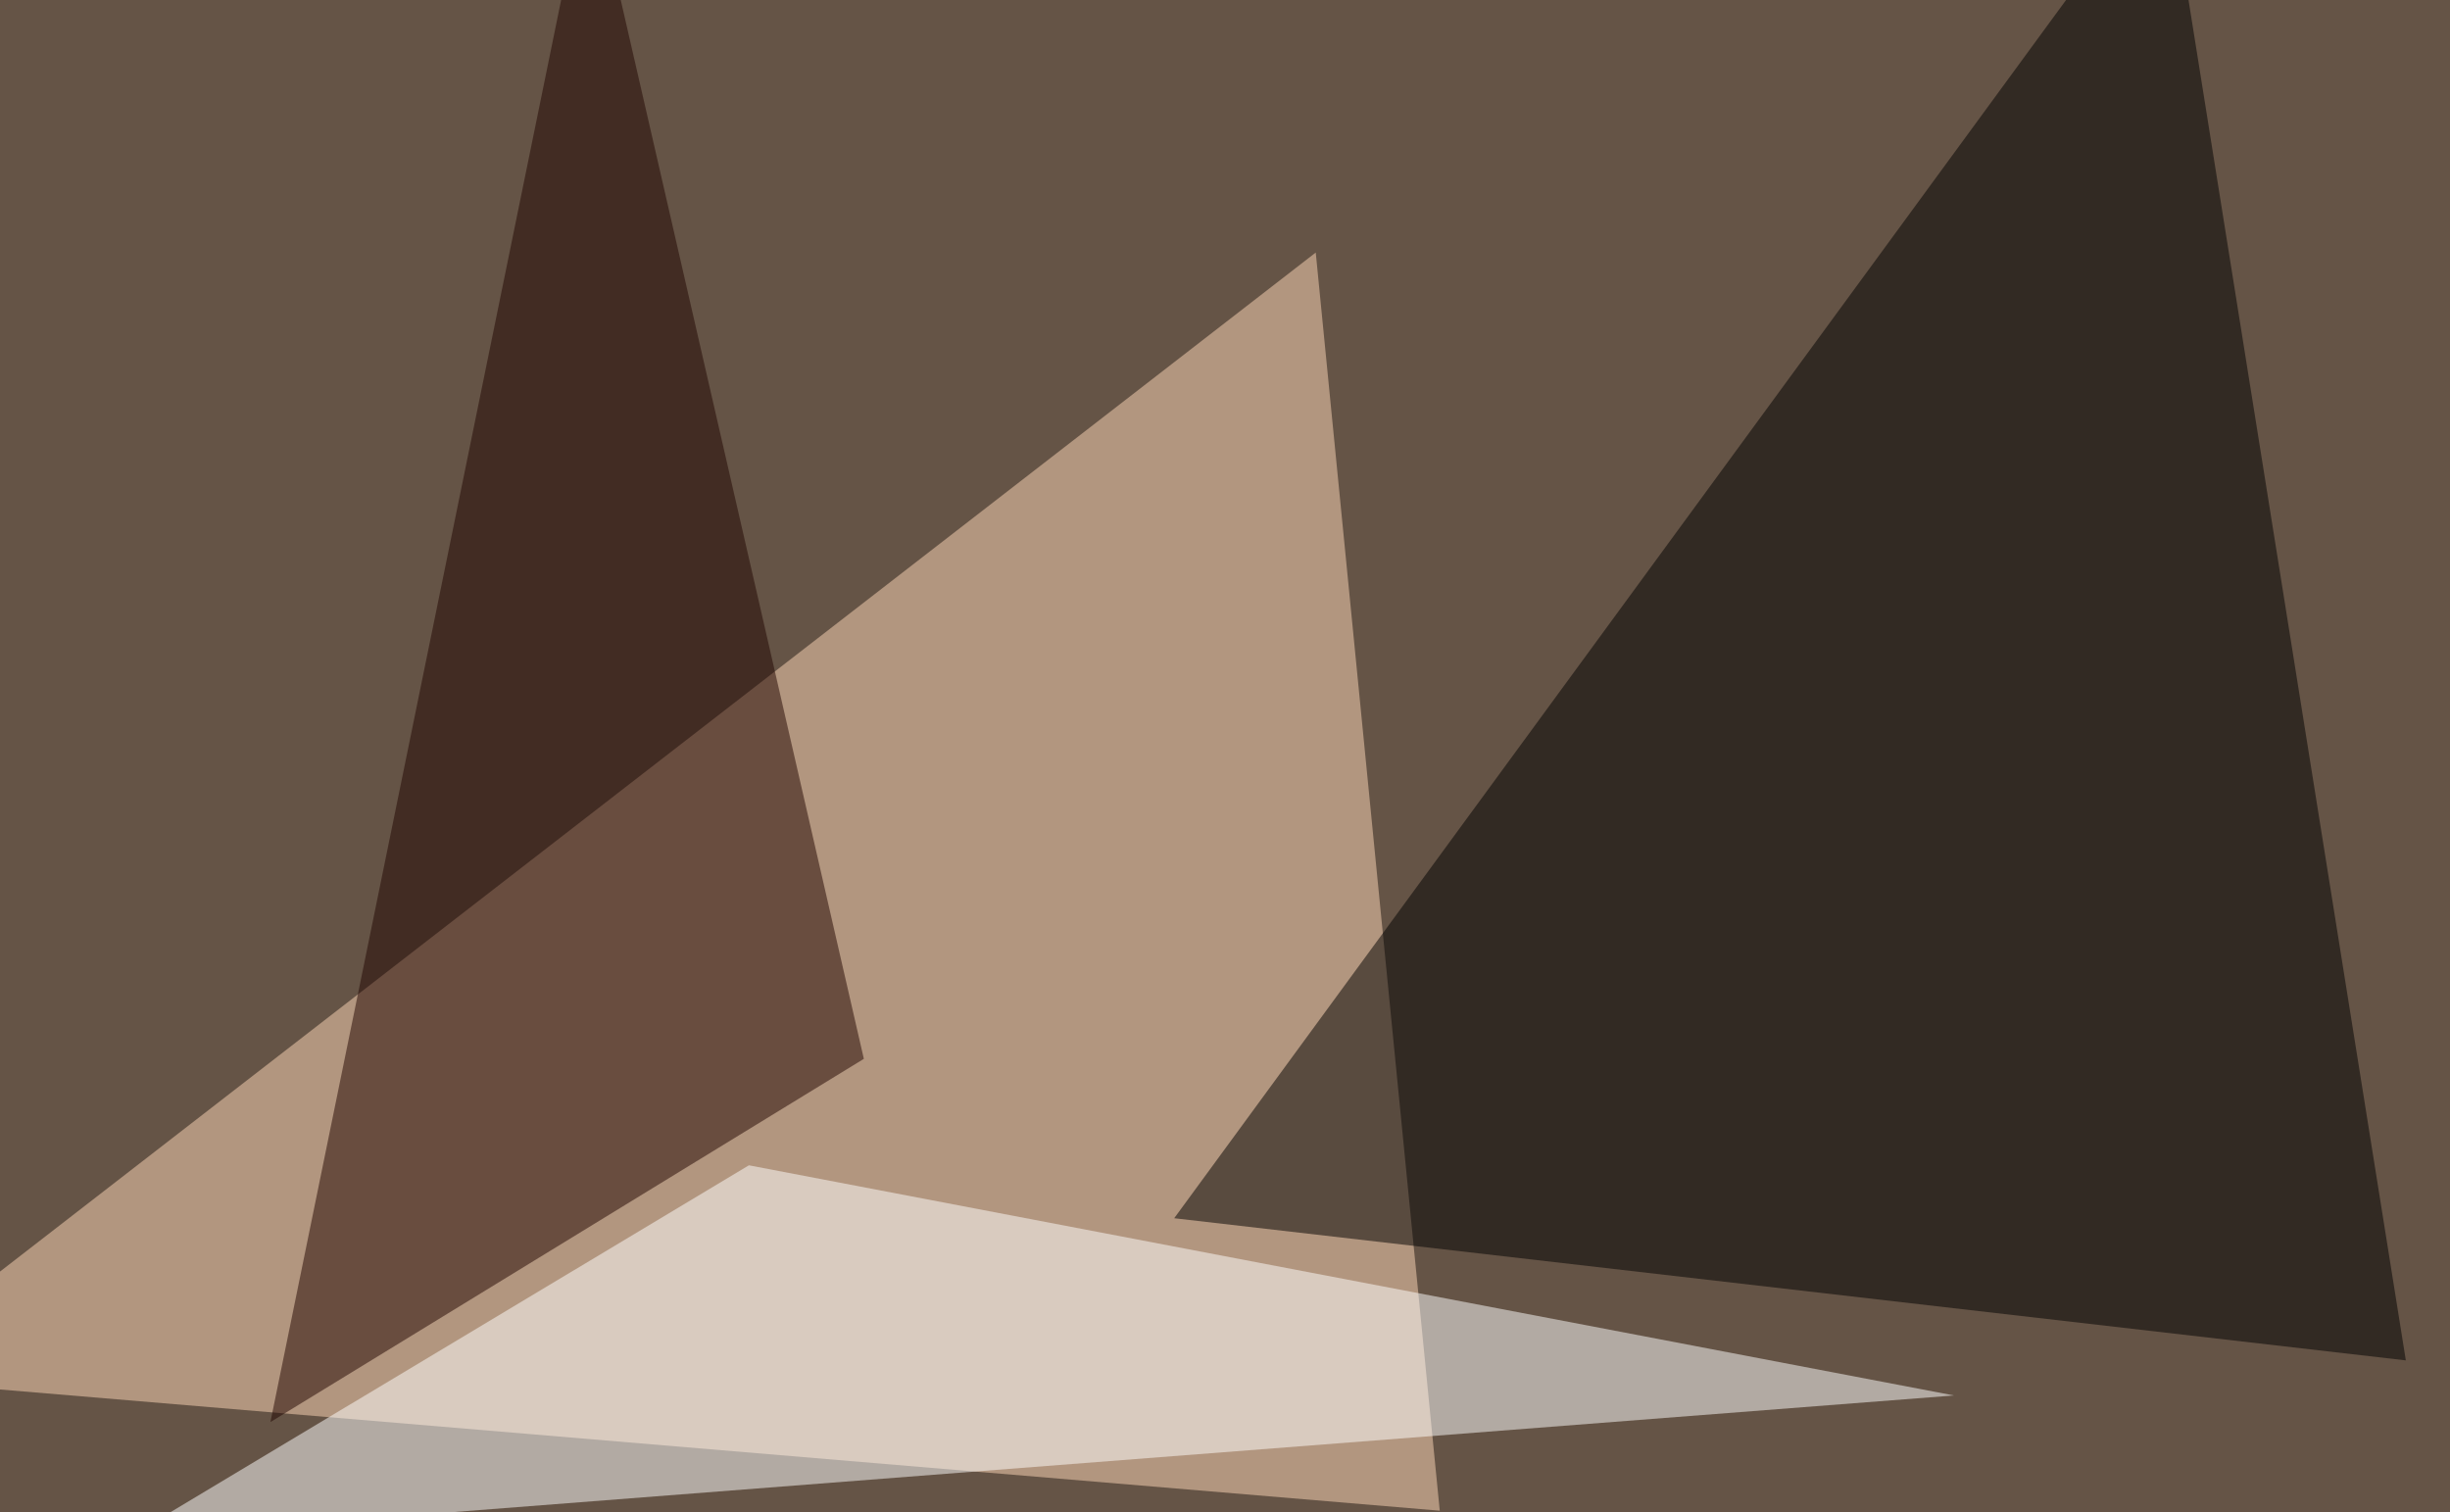
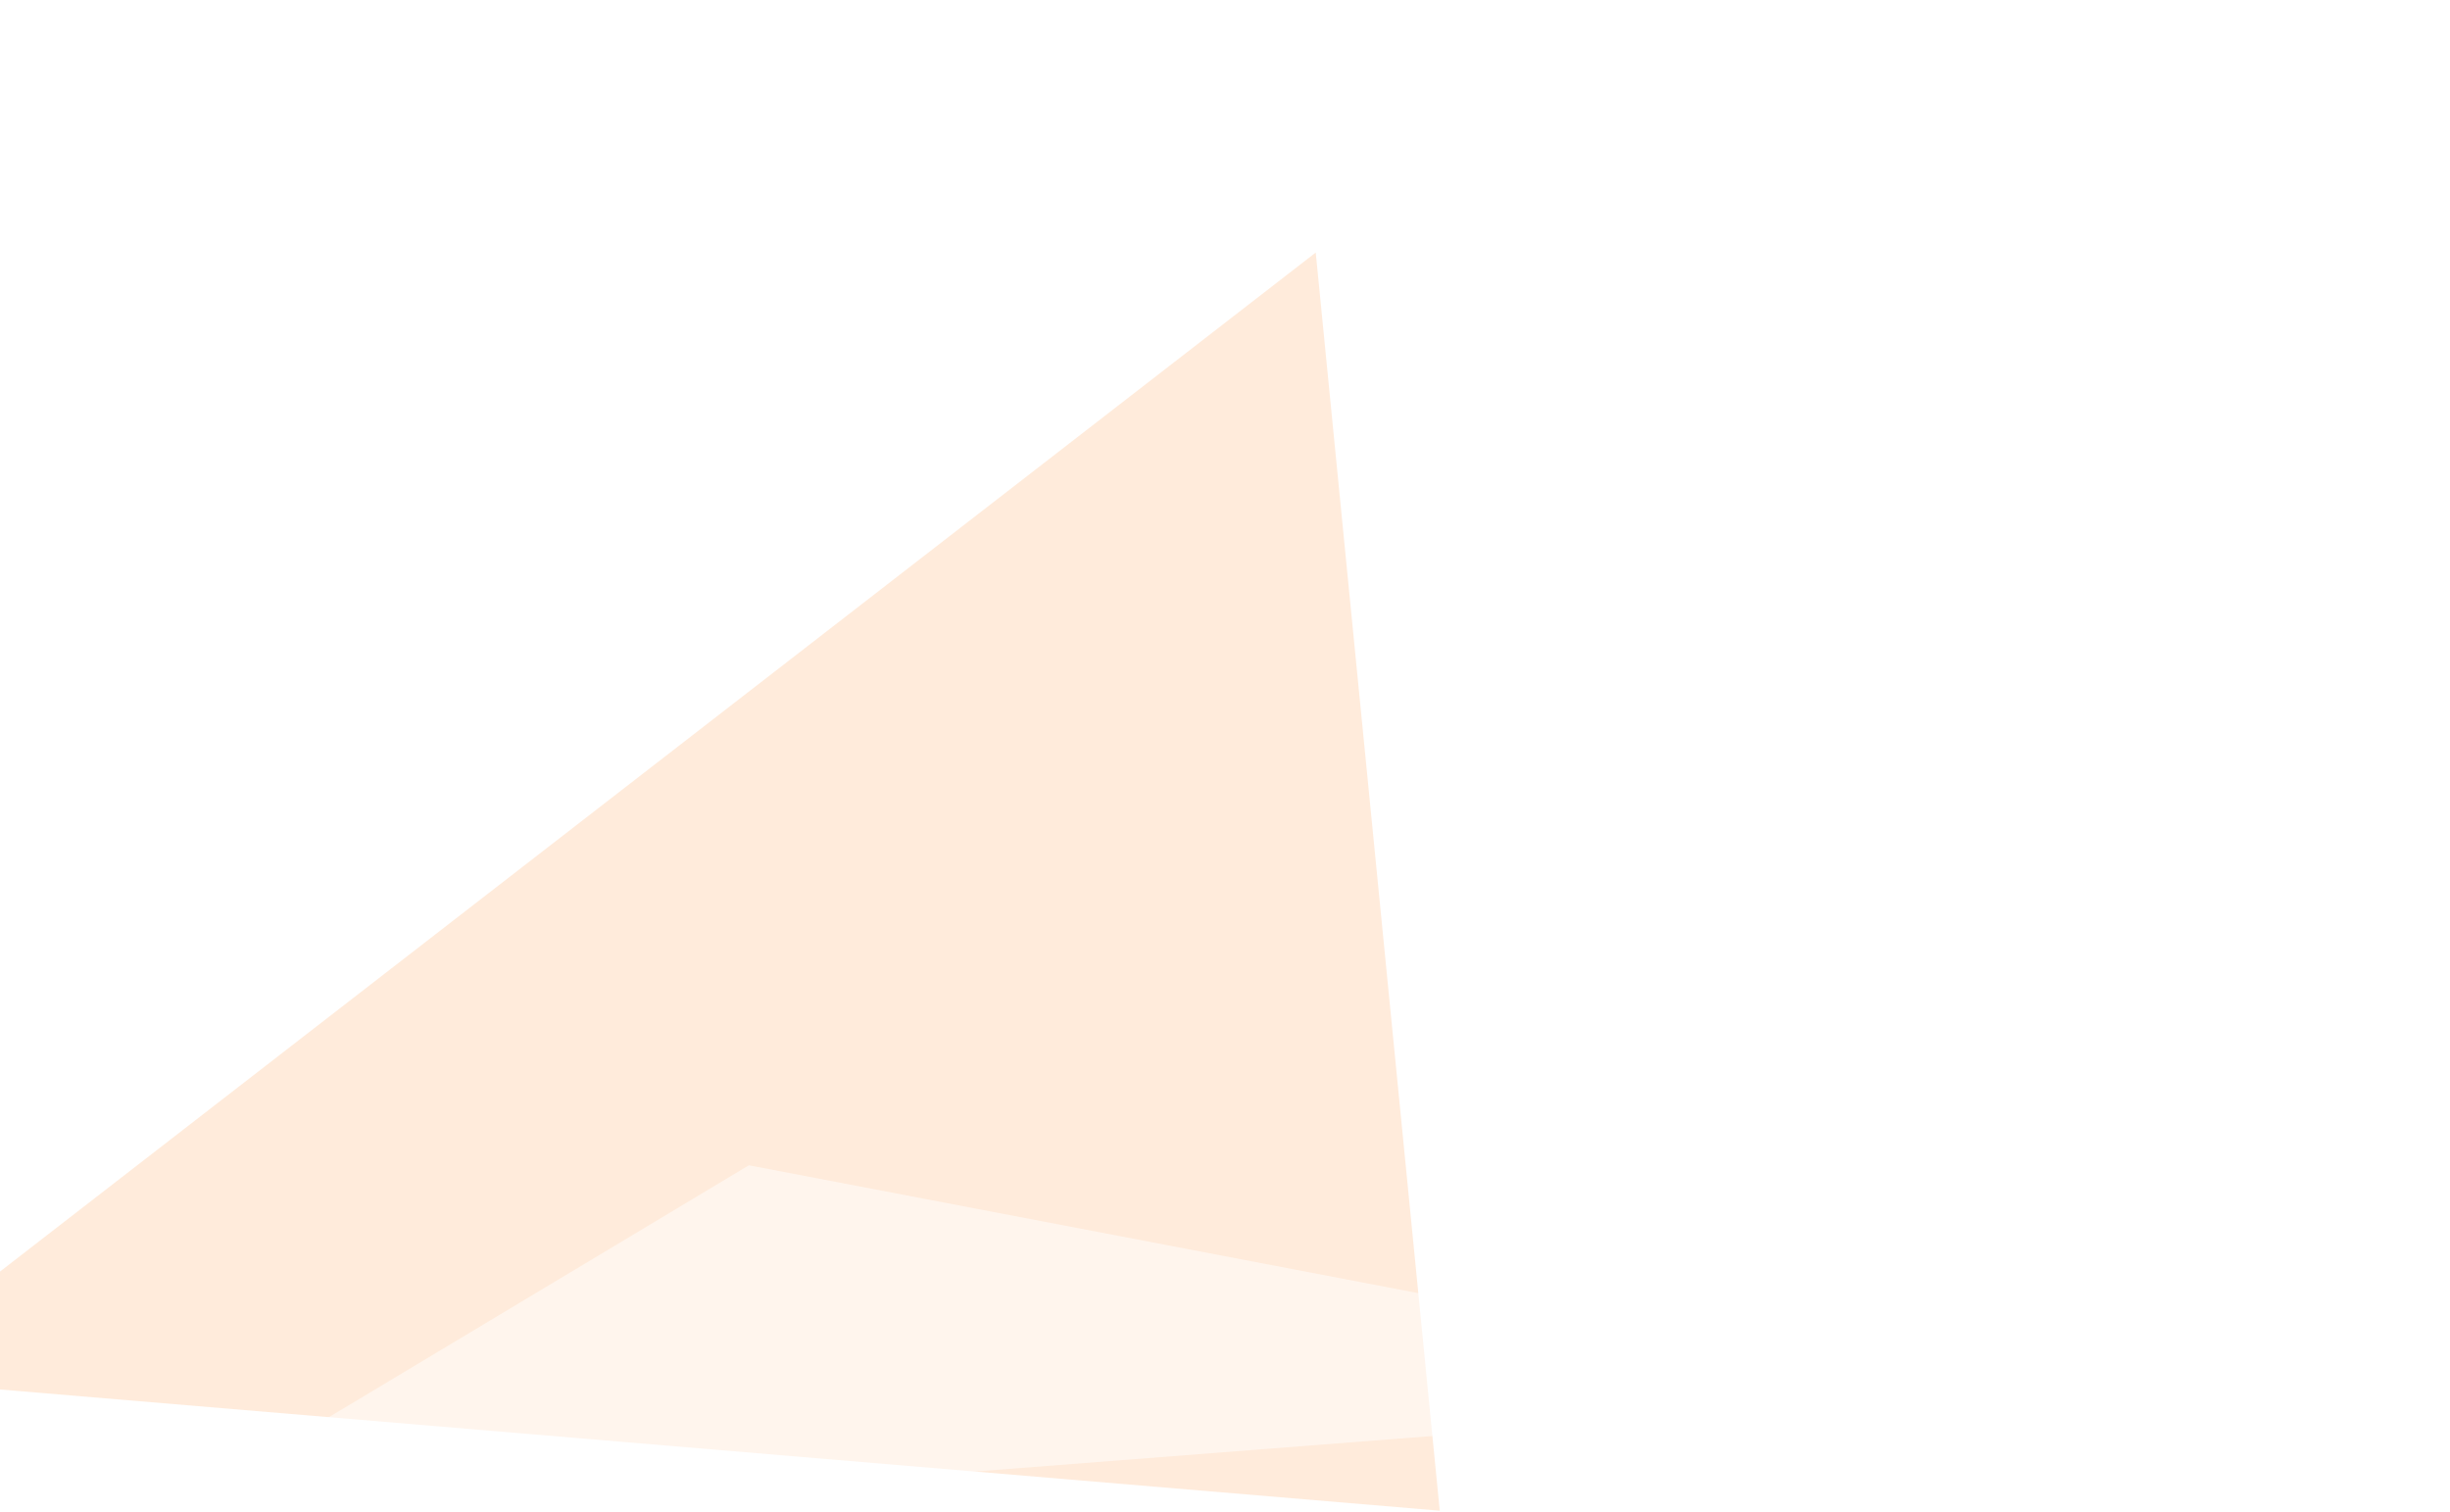
<svg xmlns="http://www.w3.org/2000/svg" width="810" height="500">
  <filter id="a">
    <feGaussianBlur stdDeviation="55" />
  </filter>
-   <rect width="100%" height="100%" fill="#655446" />
  <g filter="url(#a)">
    <g fill-opacity=".5">
      <path fill="#ffd9b8" d="M-45.4 455.6L435 83.5l41 416z" />
-       <path d="M716.3-45.4L388.2 402.8l407.2 47z" />
-       <path fill="#200500" d="M194.8-45.4L89.4 470.2l196.2-120.1z" />
      <path fill="#fff" d="M646 461.4l-398.4-76.1-205.1 123z" />
    </g>
  </g>
</svg>